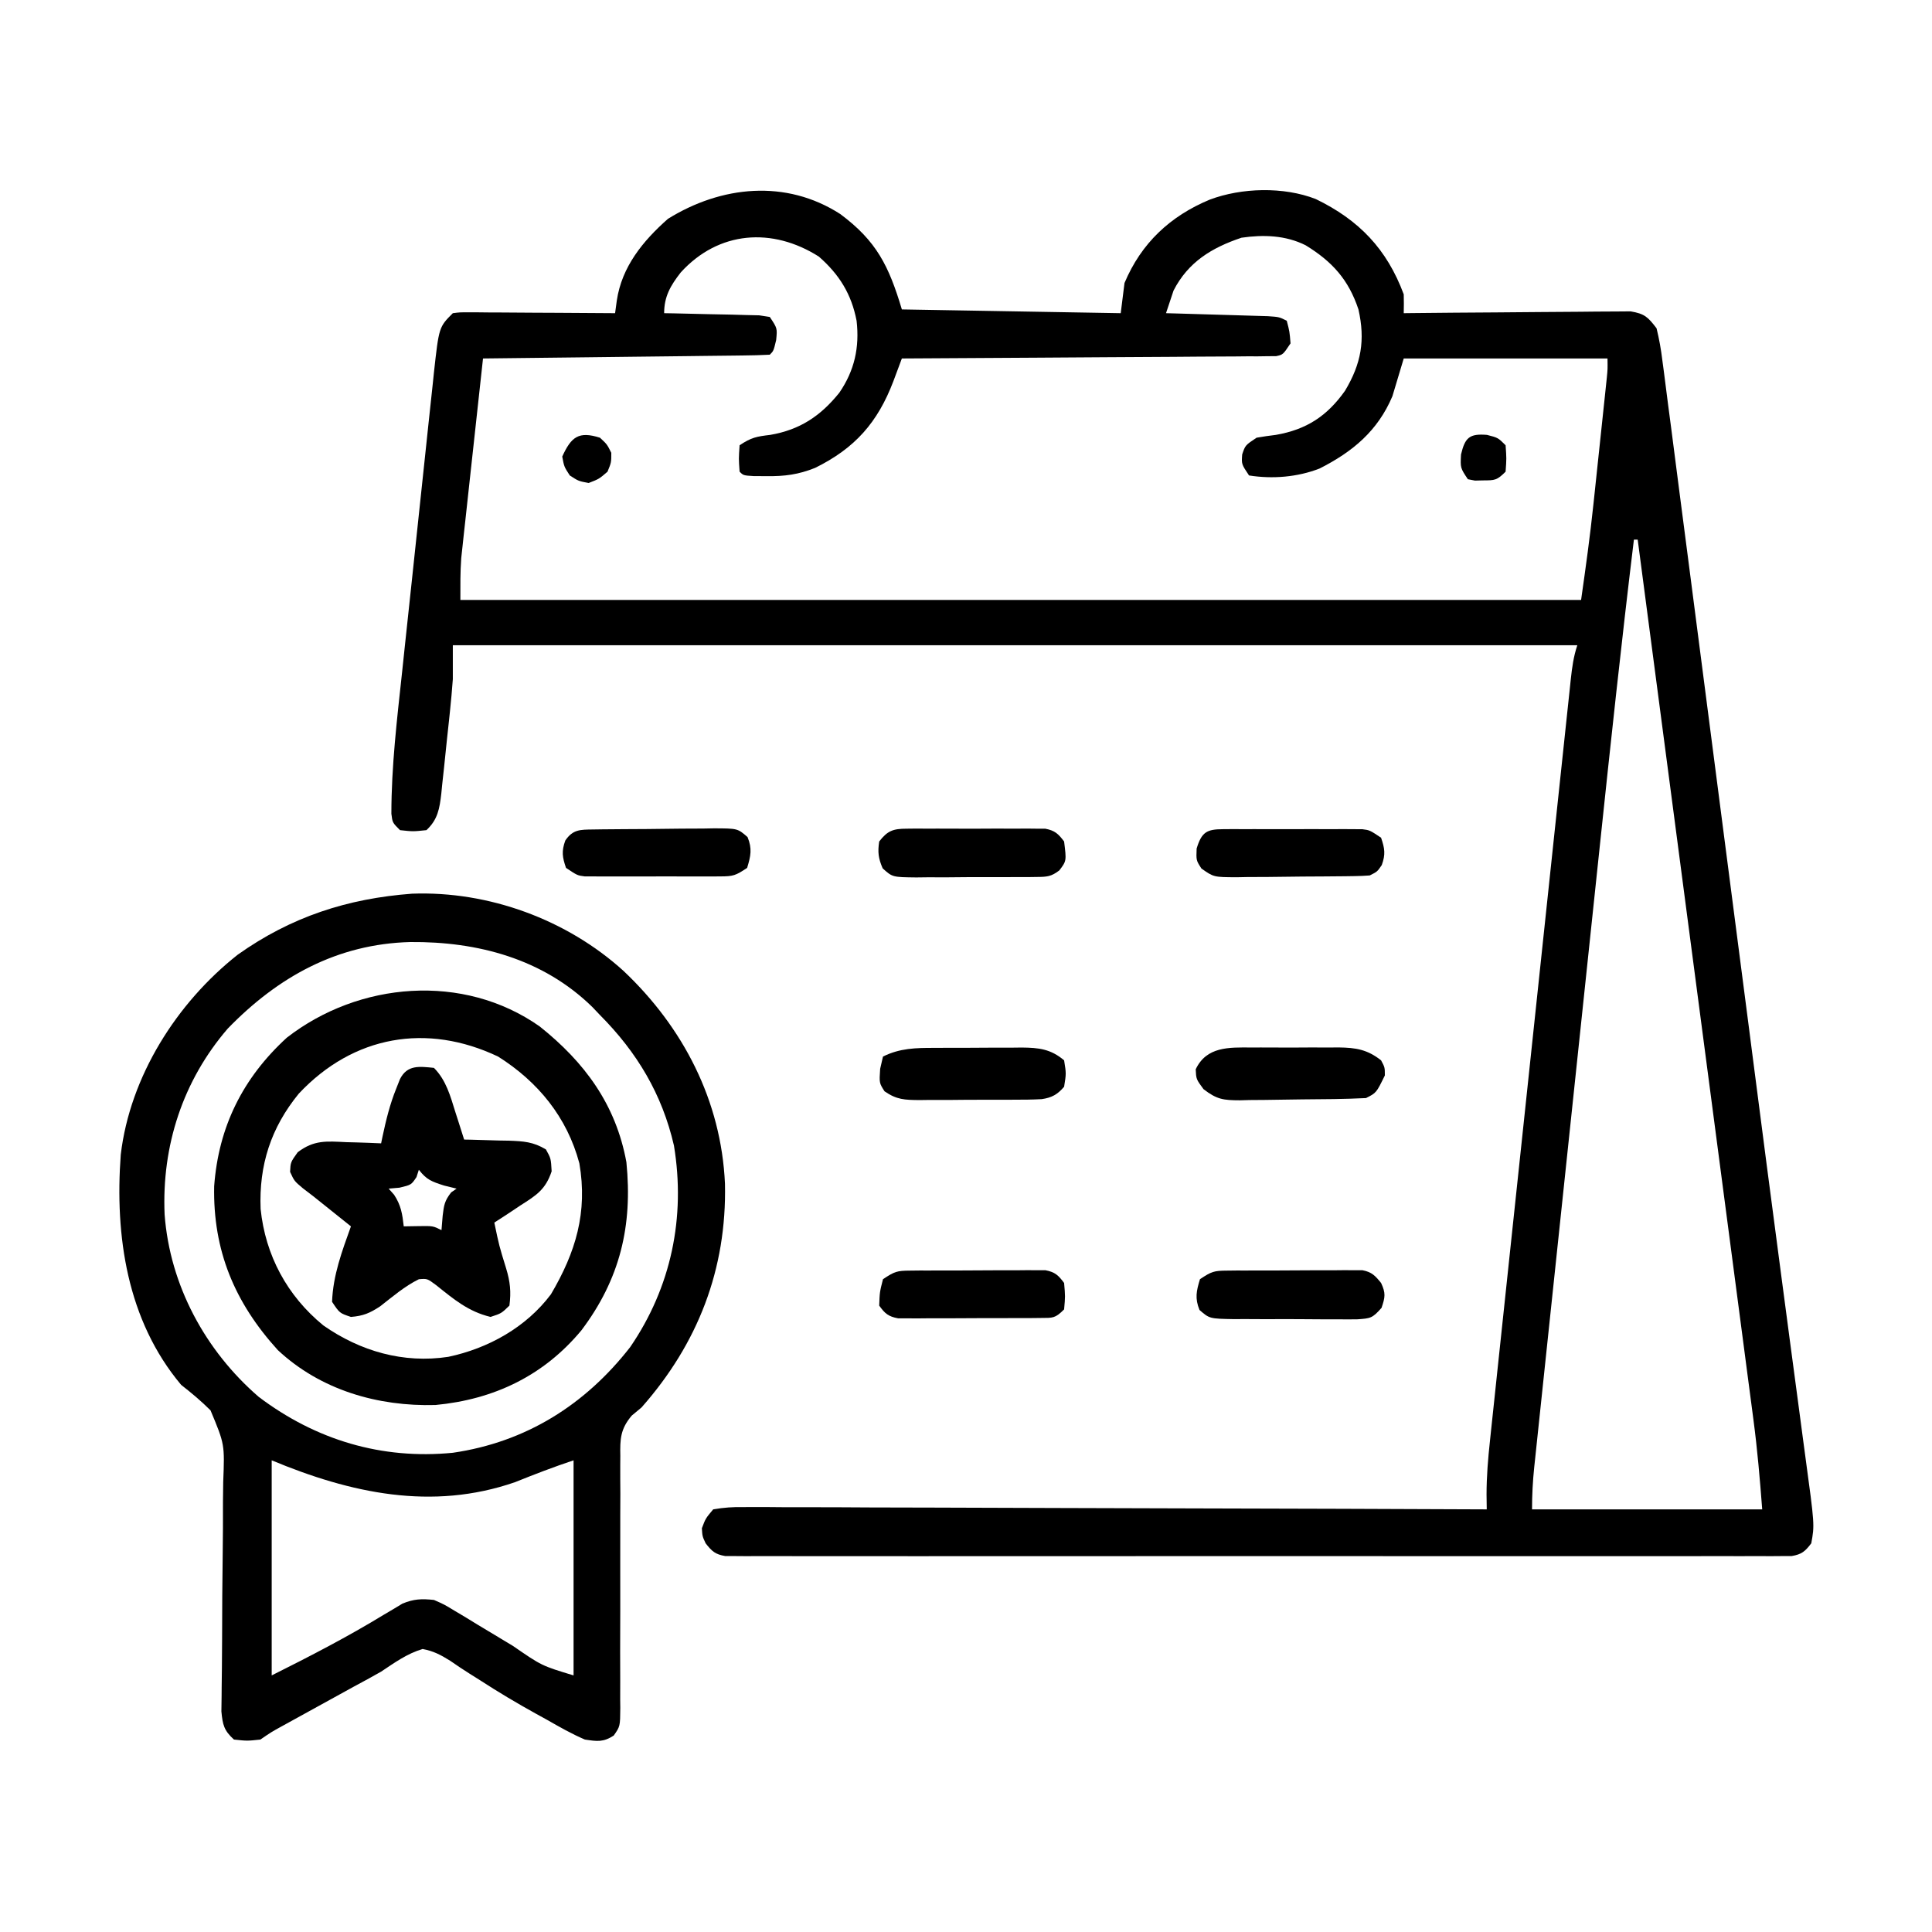
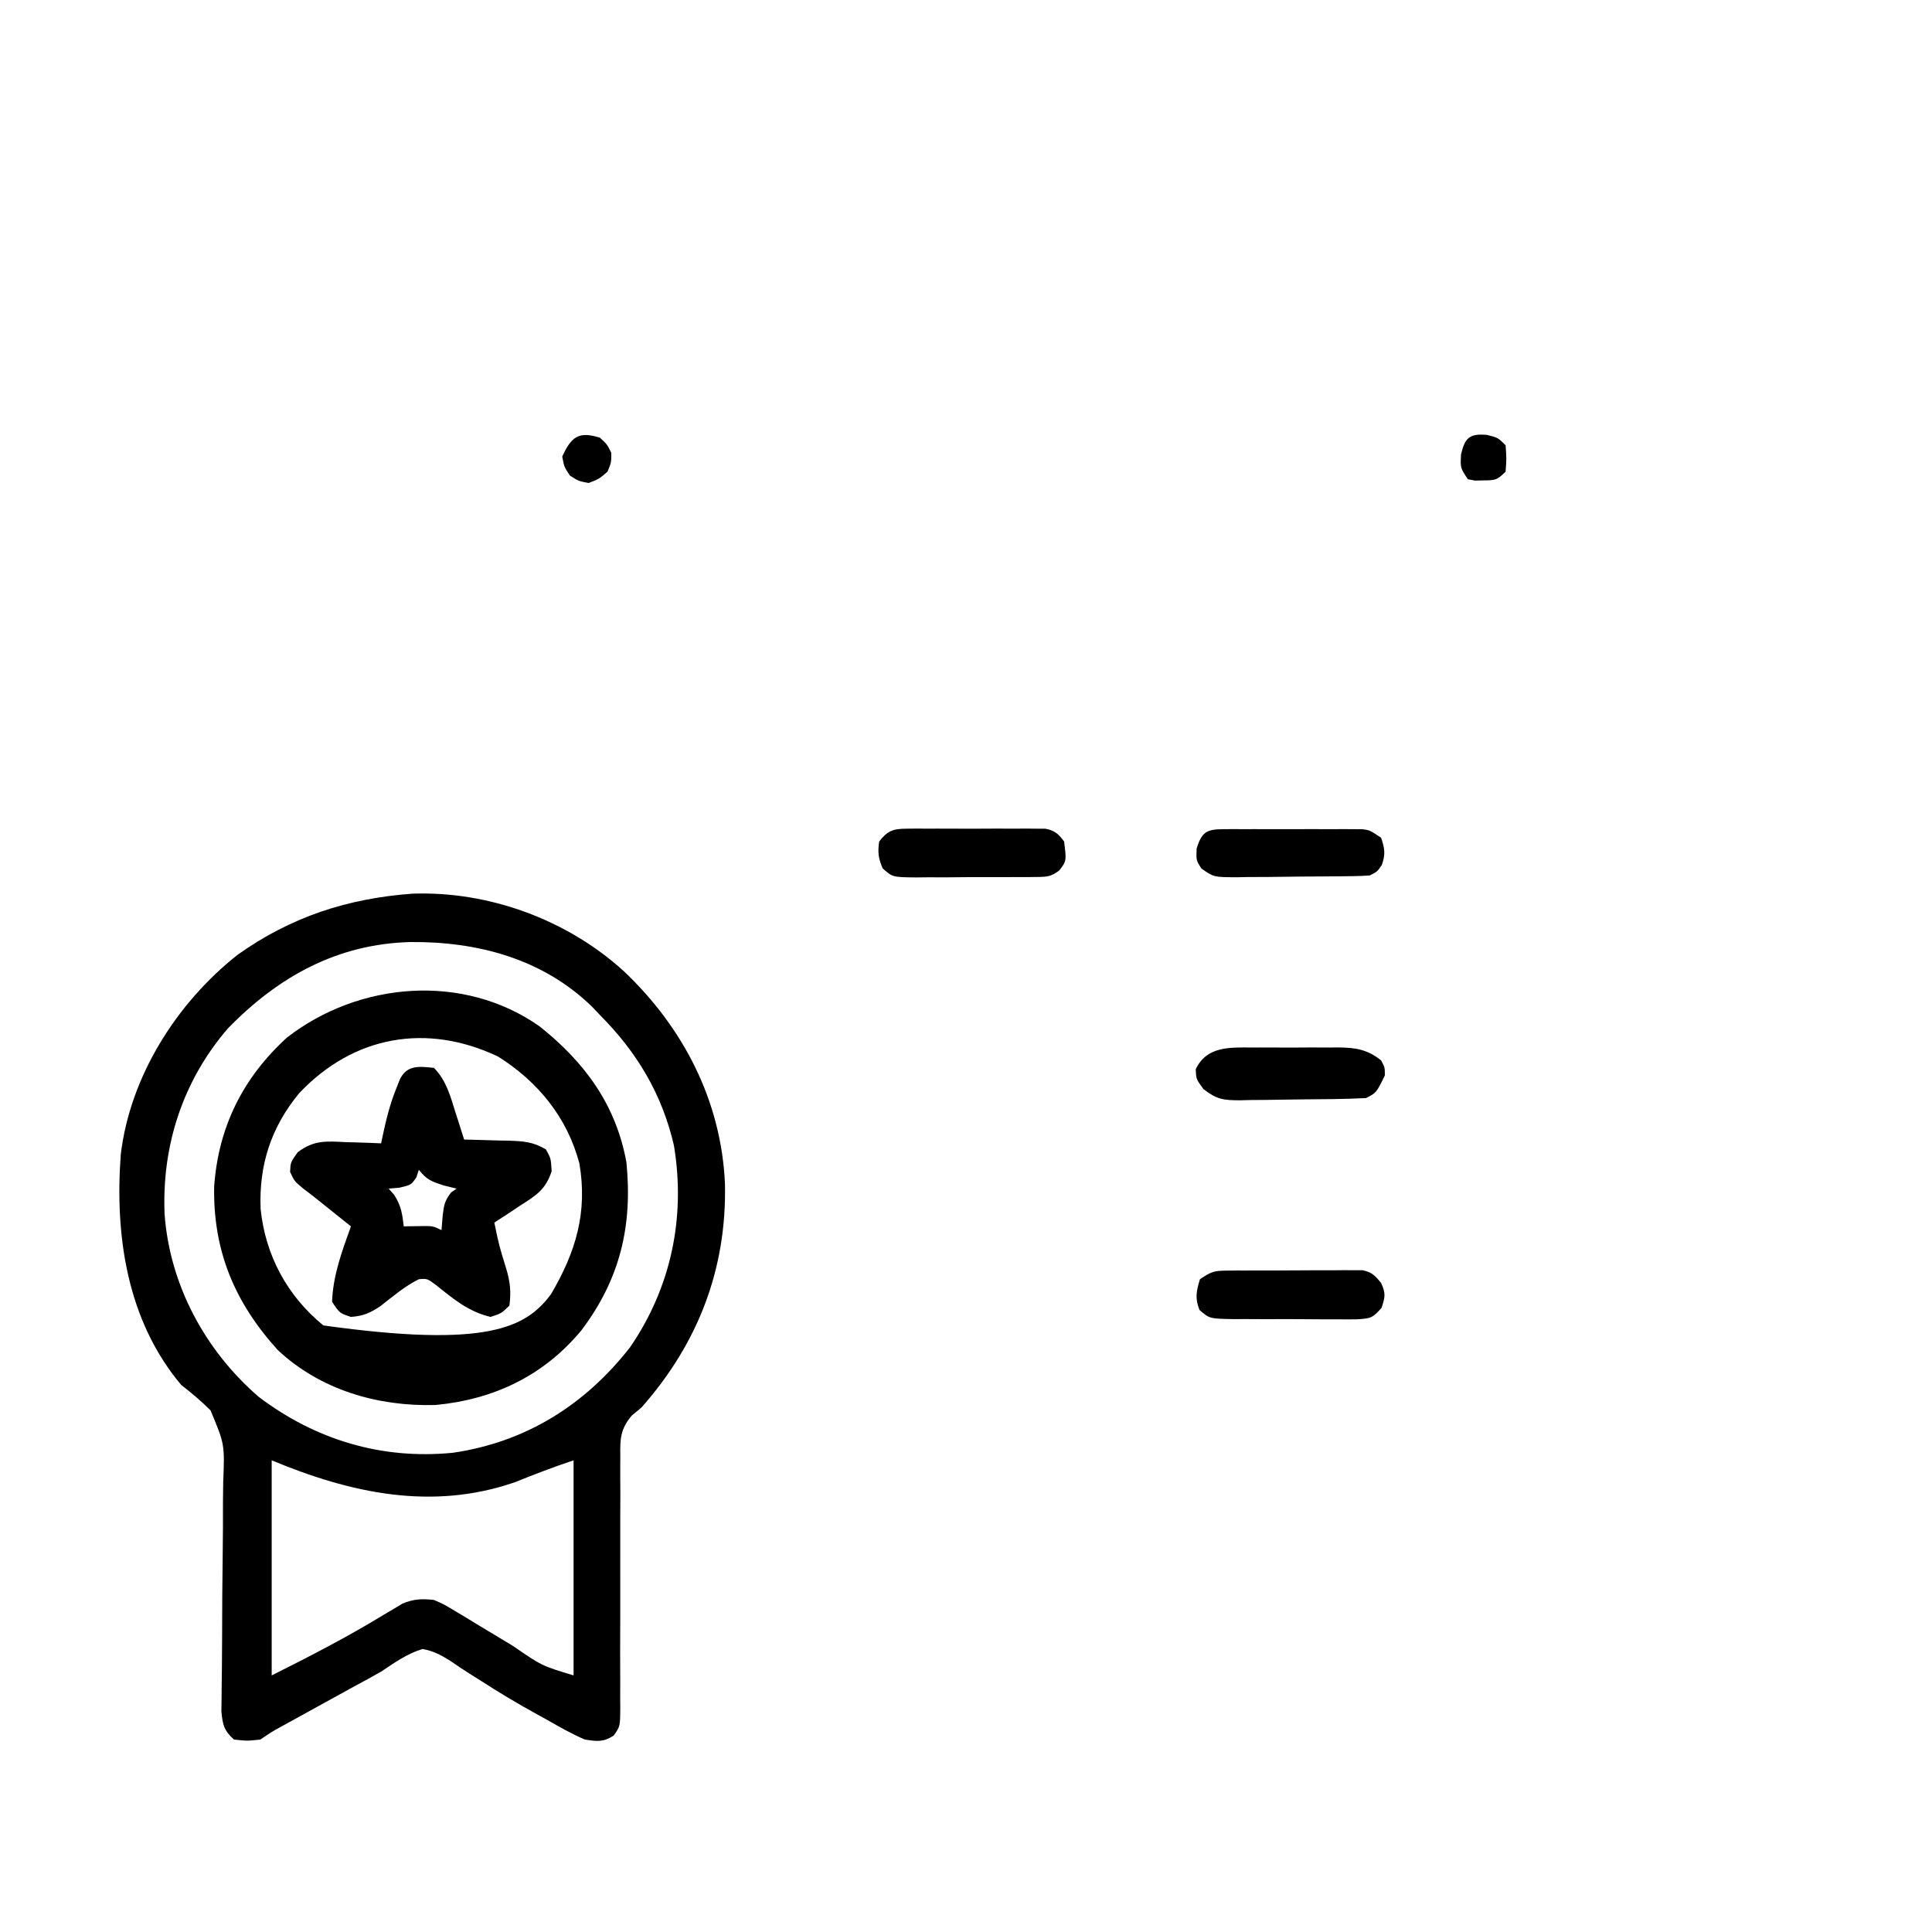
<svg xmlns="http://www.w3.org/2000/svg" width="58" height="58" viewBox="0 0 512 512" fill="none">
-   <path d="M222.687 56.729C232.319 63.898 235.543 70.462 239.004 81.998C258.144 82.328 277.284 82.658 297.004 82.998C297.334 80.358 297.664 77.718 298.004 74.998C302.451 64.412 310.134 57.257 320.586 52.908C329.034 49.728 340.171 49.426 348.691 52.748C360.147 58.302 367.535 65.983 372.004 77.998C372.045 79.664 372.052 81.332 372.004 82.998C373.174 82.985 373.174 82.985 374.369 82.971C381.725 82.891 389.082 82.83 396.439 82.791C400.221 82.77 404.003 82.742 407.786 82.696C411.436 82.653 415.086 82.629 418.737 82.619C420.129 82.611 421.521 82.597 422.914 82.575C424.864 82.546 426.816 82.544 428.767 82.544C430.432 82.531 430.432 82.531 432.131 82.517C435.848 83.139 436.719 84.011 439.004 86.998C439.717 89.924 440.196 92.599 440.55 95.57C440.727 96.882 440.727 96.882 440.908 98.222C441.301 101.162 441.669 104.105 442.037 107.049C442.314 109.16 442.593 111.27 442.872 113.381C443.632 119.144 444.37 124.91 445.105 130.677C445.888 136.795 446.691 142.91 447.492 149.025C448.845 159.381 450.187 169.739 451.519 180.098C453.356 194.384 455.211 208.668 457.072 222.951C459.204 239.319 461.333 255.688 463.446 272.059C463.683 273.897 463.683 273.897 463.925 275.772C464.083 276.992 464.24 278.211 464.402 279.468C466.91 298.897 469.433 318.325 472.012 337.745C472.415 340.778 472.817 343.812 473.219 346.845C473.476 348.791 473.734 350.736 473.992 352.681C474.178 354.091 474.178 354.091 474.369 355.528C475.086 360.941 475.809 366.352 476.537 371.762C476.975 375.028 477.408 378.295 477.839 381.561C478.036 383.043 478.235 384.524 478.436 386.005C480.901 404.124 480.901 404.124 480.004 408.998C478.368 411.141 477.482 411.917 474.794 412.374C473.491 412.375 473.491 412.375 472.161 412.376C471.157 412.383 470.153 412.391 469.119 412.399C468.013 412.393 466.907 412.386 465.768 412.379C464.595 412.384 463.423 412.388 462.215 412.393C458.955 412.403 455.696 412.4 452.436 412.39C448.922 412.384 445.409 412.394 441.896 412.402C435.011 412.416 428.126 412.413 421.242 412.404C415.648 412.397 410.054 412.396 404.46 412.4C403.665 412.4 402.869 412.4 402.05 412.401C400.435 412.402 398.819 412.403 397.204 412.404C382.046 412.412 366.887 412.403 351.729 412.386C338.715 412.373 325.7 412.375 312.685 412.389C297.582 412.405 282.479 412.412 267.377 412.402C265.767 412.401 264.157 412.4 262.548 412.4C261.756 412.399 260.964 412.399 260.148 412.398C254.559 412.396 248.97 412.4 243.381 412.407C236.572 412.415 229.764 412.413 222.955 412.397C219.479 412.389 216.004 412.386 212.528 412.396C208.765 412.404 205.003 412.394 201.24 412.379C200.134 412.386 199.028 412.392 197.889 412.399C196.885 412.392 195.881 412.384 194.847 412.376C193.978 412.375 193.109 412.375 192.213 412.374C189.522 411.916 188.669 411.117 187.004 408.998C186.129 407.123 186.129 407.123 186.004 404.998C186.987 402.403 186.987 402.403 189.004 399.998C191.91 399.497 194.237 399.343 197.147 399.397C197.987 399.393 198.827 399.388 199.692 399.384C202.516 399.376 205.339 399.403 208.163 399.43C210.183 399.432 212.203 399.431 214.223 399.428C219.717 399.427 225.21 399.456 230.704 399.491C236.441 399.522 242.179 399.525 247.916 399.531C258.785 399.547 269.654 399.588 280.523 399.638C292.896 399.694 305.268 399.721 317.64 399.746C343.095 399.799 368.549 399.887 394.004 399.998C393.977 398.058 393.977 398.058 393.95 396.079C393.952 391.239 394.347 386.507 394.87 381.698C394.964 380.806 395.057 379.914 395.153 378.996C395.464 376.031 395.782 373.068 396.099 370.104C396.325 367.97 396.55 365.835 396.774 363.701C397.384 357.922 397.999 352.144 398.615 346.366C399.26 340.318 399.899 334.269 400.54 328.22C401.615 318.07 402.694 307.921 403.776 297.772C405.027 286.029 406.272 274.286 407.514 262.542C408.709 251.246 409.908 239.951 411.109 228.656C411.62 223.847 412.13 219.037 412.639 214.228C413.237 208.572 413.839 202.917 414.444 197.262C414.665 195.183 414.886 193.104 415.105 191.025C415.404 188.195 415.707 185.366 416.01 182.536C416.097 181.707 416.184 180.878 416.273 180.023C416.616 176.866 416.996 174.021 418.004 170.998C319.664 170.998 221.324 170.998 120.004 170.998C120.004 173.968 120.004 176.938 120.004 179.998C119.788 182.882 119.542 185.739 119.234 188.611C119.112 189.777 119.112 189.777 118.987 190.965C118.814 192.59 118.638 194.214 118.46 195.838C118.19 198.321 117.94 200.805 117.689 203.289C117.518 204.876 117.346 206.462 117.172 208.049C117.1 208.787 117.028 209.526 116.954 210.287C116.492 214.283 116.024 217.203 113.004 219.998C109.441 220.373 109.441 220.373 106.004 219.998C104.004 217.998 104.004 217.998 103.719 215.65C103.721 203.065 105.212 190.622 106.559 178.123C106.823 175.624 107.088 173.125 107.351 170.626C107.973 164.75 108.603 158.875 109.235 153.001C109.81 147.654 110.374 142.307 110.936 136.959C111.547 131.145 112.166 125.332 112.788 119.519C113.051 117.057 113.311 114.594 113.57 112.132C113.932 108.697 114.302 105.264 114.675 101.83C114.78 100.817 114.885 99.804 114.993 98.76C116.329 86.673 116.329 86.673 120.004 82.998C121.877 82.758 121.877 82.758 124.178 82.771C125.469 82.771 125.469 82.771 126.786 82.772C127.717 82.782 128.647 82.792 129.605 82.803C130.557 82.806 131.509 82.808 132.489 82.811C135.536 82.823 138.582 82.848 141.629 82.873C143.691 82.883 145.754 82.892 147.816 82.9C152.879 82.922 157.941 82.957 163.004 82.998C163.155 81.886 163.307 80.774 163.463 79.628C164.794 70.695 170.347 63.888 177.004 57.998C191.145 49.215 208.287 47.443 222.687 56.729ZM180.41 72.193C177.702 75.668 176.004 78.566 176.004 82.998C177.26 83.02 177.26 83.02 178.542 83.042C181.648 83.103 184.752 83.177 187.857 83.261C189.863 83.31 191.869 83.345 193.875 83.379C195.76 83.432 195.76 83.432 197.684 83.486C198.846 83.513 200.009 83.539 201.207 83.566C202.13 83.708 203.053 83.851 204.004 83.998C206.004 86.998 206.004 86.998 205.691 90.123C205.004 92.998 205.004 92.998 204.004 93.998C201.632 94.123 199.287 94.184 196.914 94.203C196.172 94.213 195.431 94.223 194.667 94.233C192.205 94.265 189.743 94.29 187.281 94.314C185.579 94.335 183.876 94.356 182.174 94.377C177.684 94.433 173.194 94.482 168.704 94.53C164.127 94.581 159.549 94.636 154.971 94.692C145.982 94.799 136.993 94.901 128.004 94.998C127.143 102.826 126.29 110.655 125.44 118.484C125.151 121.146 124.86 123.808 124.567 126.469C124.146 130.301 123.731 134.134 123.316 137.967C123.185 139.15 123.054 140.334 122.919 141.554C122.799 142.674 122.678 143.795 122.555 144.949C122.448 145.926 122.341 146.903 122.232 147.91C121.96 151.597 122.004 155.301 122.004 158.998C220.014 158.998 318.024 158.998 419.004 158.998C420.222 150.474 421.398 142.009 422.293 133.455C422.401 132.439 422.509 131.423 422.621 130.375C422.845 128.259 423.069 126.143 423.291 124.026C423.632 120.779 423.978 117.532 424.324 114.285C424.543 112.217 424.762 110.149 424.98 108.08C425.084 107.111 425.187 106.143 425.293 105.145C425.386 104.249 425.48 103.354 425.577 102.431C425.659 101.645 425.742 100.859 425.828 100.049C426.047 97.843 426.047 97.843 426.004 94.998C408.184 94.998 390.364 94.998 372.004 94.998C371.014 98.298 370.024 101.598 369.004 104.998C365.124 114.175 358.5 119.706 349.715 124.158C343.853 126.45 337.209 126.985 331.004 125.998C329.004 122.998 329.004 122.998 329.191 120.436C330.004 117.998 330.004 117.998 333.004 115.998C334.704 115.697 336.415 115.453 338.129 115.248C346.214 113.849 351.707 110.261 356.441 103.561C360.748 96.383 361.839 90.14 360.004 81.998C357.372 74.091 353.059 69.327 346.004 64.998C340.677 62.335 334.835 62.151 329.004 62.998C321.122 65.641 314.854 69.463 311.004 76.998C310.324 78.994 309.656 80.993 309.004 82.998C310.351 83.036 310.351 83.036 311.726 83.074C315.055 83.169 318.383 83.268 321.711 83.37C323.153 83.414 324.594 83.455 326.036 83.495C328.106 83.553 330.176 83.617 332.246 83.682C333.492 83.718 334.739 83.755 336.023 83.793C339.004 83.998 339.004 83.998 341.004 84.998C341.754 87.873 341.754 87.873 342.004 90.998C340.004 93.998 340.004 93.998 338.18 94.383C337.437 94.388 336.694 94.392 335.929 94.397C335.076 94.409 334.224 94.422 333.345 94.435C332.408 94.433 331.471 94.432 330.505 94.43C329.027 94.446 329.027 94.446 327.519 94.461C324.251 94.492 320.983 94.501 317.715 94.51C315.453 94.527 313.192 94.545 310.93 94.564C304.969 94.612 299.008 94.642 293.047 94.668C286.967 94.697 280.888 94.744 274.809 94.789C262.874 94.875 250.939 94.943 239.004 94.998C238.798 95.549 238.593 96.1 238.381 96.668C238.111 97.39 237.842 98.112 237.564 98.855C237.296 99.571 237.029 100.287 236.754 101.025C232.602 111.951 226.573 118.794 216.004 123.998C211.589 125.767 207.938 126.245 203.191 126.186C202.051 126.179 200.91 126.173 199.734 126.166C197.004 125.998 197.004 125.998 196.004 124.998C195.754 121.561 195.754 121.561 196.004 117.998C199.136 115.91 200.499 115.682 204.129 115.248C211.989 113.898 217.466 110.25 222.441 104.061C226.453 98.205 227.817 92.055 227.004 84.998C225.638 77.922 222.421 72.739 217.004 67.998C204.686 60.178 190.453 61.155 180.41 72.193ZM433.004 142.998C429.715 170.071 426.811 197.18 423.954 224.301C423.45 229.082 422.945 233.862 422.44 238.643C421.25 249.904 420.062 261.166 418.875 272.428C417.654 284.026 416.428 295.624 415.201 307.221C414.142 317.234 413.085 327.248 412.029 337.261C411.401 343.22 410.772 349.178 410.141 355.136C409.551 360.71 408.964 366.284 408.378 371.859C408.163 373.903 407.947 375.948 407.73 377.992C407.434 380.777 407.142 383.563 406.85 386.349C406.72 387.565 406.72 387.565 406.587 388.805C406.196 392.578 406.004 396.195 406.004 399.998C426.134 399.998 446.264 399.998 467.004 399.998C466.388 391.988 465.728 384.114 464.669 376.172C464.537 375.164 464.406 374.157 464.27 373.119C463.834 369.787 463.394 366.455 462.953 363.124C462.637 360.718 462.322 358.312 462.007 355.906C461.33 350.749 460.652 345.592 459.972 340.436C458.988 332.98 458.009 325.525 457.03 318.069C455.442 305.969 453.85 293.869 452.257 281.769C450.71 270.024 449.164 258.278 447.621 246.532C447.525 245.807 447.43 245.081 447.332 244.334C446.854 240.694 446.376 237.055 445.897 233.415C441.937 203.275 437.972 173.137 434.004 142.998C433.674 142.998 433.344 142.998 433.004 142.998Z" fill="black" />
  <path d="M109.194 236.837C129.505 236.08 150.268 243.705 165.252 257.313C181.066 272.259 191.135 291.718 192.123 313.692C192.625 336.328 184.952 356.087 170.002 373.001C169.149 373.71 168.295 374.419 167.416 375.15C164.389 378.725 164.308 381.387 164.391 385.864C164.385 386.641 164.379 387.417 164.373 388.216C164.36 390.773 164.381 393.327 164.401 395.883C164.395 397.663 164.387 399.442 164.377 401.221C164.354 405.899 164.358 410.576 164.37 415.254C164.389 422.748 164.379 430.242 164.344 437.736C164.338 440.355 164.352 442.973 164.366 445.592C164.364 447.193 164.36 448.794 164.355 450.396C164.365 451.125 164.374 451.854 164.384 452.606C164.345 457.512 164.345 457.512 162.64 459.944C159.869 461.732 158.275 461.491 155.002 461.001C151.502 459.505 148.241 457.639 144.94 455.751C143.5 454.958 143.5 454.958 142.03 454.15C137.001 451.362 132.098 448.454 127.276 445.321C126.358 444.744 125.44 444.167 124.495 443.572C122.745 442.464 121.018 441.319 119.32 440.132C116.816 438.567 114.907 437.553 112.002 437.001C107.856 438.23 104.58 440.622 101.002 443.001C98.59 444.386 96.139 445.698 93.69 447.016C92.417 447.715 91.145 448.416 89.874 449.118C87.921 450.194 85.968 451.269 84.015 452.343C82.093 453.4 80.173 454.458 78.252 455.516C77.123 456.138 75.994 456.76 74.831 457.4C71.93 458.996 71.93 458.996 69.002 461.001C65.502 461.376 65.502 461.376 62.002 461.001C59.357 458.597 59.015 457.132 58.671 453.55C58.675 452.154 58.695 450.757 58.729 449.361C58.737 448.214 58.737 448.214 58.746 447.044C58.76 445.385 58.78 443.726 58.806 442.068C58.843 439.435 58.855 436.803 58.86 434.17C58.874 426.684 58.909 419.2 59.019 411.715C59.085 407.132 59.101 402.551 59.087 397.968C59.09 396.229 59.112 394.49 59.153 392.751C59.548 382.74 59.548 382.74 55.792 373.762C53.313 371.286 50.758 369.155 48.002 367.001C33.641 349.891 30.41 327.489 32.002 306.001C34.452 285.251 46.837 265.755 63.002 253.001C77.151 242.957 92.079 238.118 109.194 236.837ZM60.377 272.563C48.446 286.395 42.838 303.668 43.623 321.837C45.013 340.611 54.42 357.966 68.565 370.188C83.703 381.612 101.109 386.846 120.002 385.001C139.324 382.19 155.045 372.337 167.002 357.001C177.871 341.149 181.739 322.573 178.604 303.588C175.463 289.955 168.814 278.862 159.002 269.001C158.337 268.301 157.672 267.601 156.987 266.88C143.903 254.071 126.54 249.49 108.718 249.651C89.367 250.167 73.723 258.83 60.377 272.563ZM72.002 387.001C72.002 405.811 72.002 424.621 72.002 444.001C82.236 438.884 92.076 433.802 101.791 427.876C102.647 427.37 103.503 426.865 104.385 426.344C105.132 425.893 105.878 425.441 106.647 424.975C109.67 423.724 111.752 423.655 115.002 424.001C117.712 425.191 117.712 425.191 120.452 426.852C121.972 427.759 121.972 427.759 123.524 428.684C125.091 429.645 125.091 429.645 126.69 430.626C128.755 431.869 130.822 433.112 132.889 434.352C133.899 434.96 134.909 435.567 135.949 436.193C143.543 441.438 143.543 441.438 152.002 444.001C152.002 425.191 152.002 406.381 152.002 387.001C146.742 388.754 141.651 390.709 136.514 392.782C114.455 400.438 92.844 395.685 72.002 387.001Z" fill="black" />
-   <path d="M143.003 272.001C154.934 281.496 163.226 292.725 166.003 308.001C167.684 324.843 164.326 338.964 154.073 352.56C144.074 364.591 130.893 370.881 115.397 372.341C100.161 372.764 84.958 368.389 73.616 357.779C62.153 345.15 56.417 331.384 56.756 314.361C57.912 298.581 64.362 285.666 76.002 275.001C95.1 260.154 122.79 257.78 143.003 272.001ZM79.19 289.814C71.791 298.87 68.608 308.756 69.065 320.376C70.324 332.679 76.109 343.42 85.69 351.251C95.483 358.105 106.946 361.382 118.795 359.576C129.375 357.345 139.422 351.77 146.003 343.001C152.587 331.83 155.766 321.285 153.538 308.29C150.284 296.083 142.587 286.679 132.003 280.001C113.151 271.043 93.675 274.394 79.19 289.814Z" fill="black" />
+   <path d="M143.003 272.001C154.934 281.496 163.226 292.725 166.003 308.001C167.684 324.843 164.326 338.964 154.073 352.56C144.074 364.591 130.893 370.881 115.397 372.341C100.161 372.764 84.958 368.389 73.616 357.779C62.153 345.15 56.417 331.384 56.756 314.361C57.912 298.581 64.362 285.666 76.002 275.001C95.1 260.154 122.79 257.78 143.003 272.001ZM79.19 289.814C71.791 298.87 68.608 308.756 69.065 320.376C70.324 332.679 76.109 343.42 85.69 351.251C129.375 357.345 139.422 351.77 146.003 343.001C152.587 331.83 155.766 321.285 153.538 308.29C150.284 296.083 142.587 286.679 132.003 280.001C113.151 271.043 93.675 274.394 79.19 289.814Z" fill="black" />
  <path d="M115 282.998C118.243 286.266 119.345 290.456 120.688 294.748C120.912 295.445 121.137 296.143 121.369 296.861C121.92 298.571 122.461 300.284 123 301.998C123.555 302.007 124.109 302.017 124.681 302.026C127.205 302.08 129.727 302.164 132.25 302.248C133.123 302.262 133.995 302.276 134.895 302.291C138.759 302.439 141.319 302.588 144.672 304.607C146 306.998 146 306.998 146.191 310.408C144.584 315.251 142.126 316.778 137.938 319.436C137.274 319.881 136.611 320.326 135.928 320.785C134.298 321.876 132.651 322.94 131 323.998C132.279 330.138 132.279 330.138 134.125 336.123C135.2 339.654 135.484 342.331 135 345.998C132.875 348.061 132.875 348.061 130 348.998C124.096 347.579 120.244 344.305 115.586 340.58C113.221 338.822 113.221 338.822 111.004 339.01C107.224 340.874 104.066 343.606 100.754 346.186C97.995 348.001 96.264 348.736 93 348.998C90 347.998 90 347.998 88 344.998C88.257 337.934 90.631 331.608 93 324.998C92.336 324.467 91.672 323.936 90.988 323.389C88.326 321.259 85.663 319.128 83 316.998C82.089 316.301 81.177 315.603 80.238 314.885C78 312.998 78 312.998 76.875 310.561C77 307.998 77 307.998 78.894 305.357C83.23 302.063 86.531 302.43 91.812 302.686C92.696 302.708 93.58 302.731 94.49 302.754C96.661 302.813 98.831 302.902 101 302.998C101.121 302.412 101.242 301.826 101.367 301.223C102.302 296.84 103.313 292.664 105 288.498C105.33 287.663 105.66 286.827 106 285.967C107.937 282.153 111.104 282.601 115 282.998ZM111 309.998C110.794 310.637 110.588 311.277 110.375 311.936C109 313.998 109 313.998 105.875 314.748C104.452 314.872 104.452 314.872 103 314.998C103.474 315.534 103.949 316.071 104.438 316.623C106.282 319.427 106.625 321.694 107 324.998C108.279 324.977 109.558 324.957 110.875 324.936C114.75 324.873 114.75 324.873 117 325.998C117.155 324.111 117.155 324.111 117.312 322.186C117.649 319.393 117.8 318.254 119.562 315.998C120.037 315.668 120.511 315.338 121 314.998C119.907 314.73 118.814 314.462 117.688 314.186C114.383 313.121 113.05 312.652 111 309.998Z" fill="black" />
-   <path d="M247.626 277.7C248.451 277.695 249.275 277.691 250.125 277.687C251.863 277.681 253.601 277.681 255.339 277.685C257.993 277.688 260.645 277.665 263.298 277.639C264.991 277.637 266.684 277.636 268.376 277.637C269.166 277.628 269.956 277.619 270.769 277.609C275.315 277.647 278.478 278.007 282.001 281.001C282.564 284.501 282.564 284.501 282.001 288.001C280.231 290.053 278.771 290.887 276.082 291.283C273.644 291.416 271.224 291.442 268.783 291.434C267.44 291.442 267.44 291.442 266.071 291.45C264.181 291.456 262.292 291.455 260.402 291.447C257.511 291.438 254.622 291.467 251.732 291.499C249.894 291.5 248.057 291.5 246.22 291.497C245.356 291.508 244.493 291.519 243.603 291.531C239.735 291.486 237.649 291.45 234.409 289.204C233.001 287.001 233.001 287.001 233.251 283.251C233.499 282.178 233.746 281.106 234.001 280.001C238.479 277.76 242.724 277.694 247.626 277.7Z" fill="black" />
  <path d="M331.625 277.6C332.862 277.596 332.862 277.596 334.124 277.592C335.862 277.59 337.6 277.595 339.338 277.608C341.991 277.624 344.643 277.608 347.297 277.589C348.99 277.591 350.682 277.595 352.375 277.6C353.56 277.591 353.56 277.591 354.768 277.582C359.346 277.64 362.367 278.14 366 280.999C367 282.874 367 282.874 367 284.999C364.738 289.63 364.738 289.63 362 290.999C356.347 291.284 350.693 291.313 345.034 291.349C343.142 291.366 341.249 291.393 339.357 291.431C336.627 291.486 333.899 291.508 331.168 291.522C330.325 291.545 329.482 291.568 328.614 291.591C324.229 291.575 322.52 291.401 318.935 288.63C317 285.999 317 285.999 316.875 283.374C319.744 277.318 325.677 277.555 331.625 277.6Z" fill="black" />
  <path d="M324.123 219.742C325.4 219.732 325.4 219.732 326.702 219.723C327.623 219.727 328.544 219.731 329.492 219.735C330.437 219.733 331.381 219.731 332.354 219.729C334.354 219.728 336.354 219.731 338.354 219.74C341.418 219.75 344.481 219.74 347.545 219.727C349.486 219.728 351.427 219.731 353.367 219.735C354.286 219.731 355.205 219.727 356.152 219.723C357.006 219.729 357.86 219.735 358.74 219.742C359.491 219.743 360.243 219.745 361.016 219.747C362.996 220.001 362.996 220.001 365.996 222.001C366.975 224.861 367.218 226.388 366.184 229.251C364.996 231.001 364.996 231.001 362.996 232.001C361.66 232.109 360.318 232.159 358.977 232.178C358.149 232.19 357.322 232.203 356.469 232.216C355.125 232.228 355.125 232.228 353.754 232.239C352.834 232.247 351.914 232.255 350.966 232.263C349.018 232.277 347.069 232.288 345.121 232.296C342.14 232.313 339.16 232.357 336.18 232.401C334.288 232.411 332.396 232.42 330.504 232.426C329.166 232.453 329.166 232.453 327.802 232.479C321.646 232.458 321.646 232.458 318.394 230.169C316.996 228.001 316.996 228.001 317.121 224.876C318.448 220.517 319.793 219.751 324.123 219.742Z" fill="black" />
-   <path d="M157.124 219.821C157.975 219.809 158.826 219.796 159.703 219.782C160.624 219.775 161.545 219.768 162.494 219.76C163.438 219.752 164.383 219.744 165.356 219.736C167.356 219.722 169.355 219.711 171.355 219.703C174.419 219.686 177.483 219.642 180.546 219.598C182.487 219.588 184.428 219.579 186.369 219.573C187.288 219.555 188.206 219.538 189.153 219.52C195.471 219.541 195.471 219.541 198.107 221.83C199.374 224.916 198.957 226.846 197.998 229.998C194.93 232.043 194.306 232.25 190.849 232.257C190.018 232.263 189.187 232.27 188.331 232.276C187.437 232.272 186.544 232.268 185.623 232.264C184.702 232.266 183.781 232.268 182.832 232.27C180.885 232.271 178.939 232.267 176.992 232.259C174.009 232.248 171.027 232.259 168.044 232.272C166.154 232.27 164.263 232.268 162.373 232.264C161.479 232.268 160.585 232.272 159.664 232.276C158.418 232.267 158.418 232.267 157.146 232.257C156.416 232.256 155.685 232.254 154.933 232.252C152.998 231.998 152.998 231.998 149.998 229.998C149.019 227.138 148.776 225.611 149.81 222.748C151.818 219.79 153.767 219.865 157.124 219.821Z" fill="black" />
  <path d="M325.151 336.726C326.398 336.712 326.398 336.712 327.669 336.697C328.563 336.698 329.457 336.699 330.378 336.7C331.299 336.695 332.22 336.691 333.169 336.687C335.115 336.681 337.062 336.681 339.009 336.685C341.992 336.688 344.973 336.665 347.956 336.639C349.847 336.637 351.737 336.636 353.628 336.637C354.522 336.628 355.416 336.619 356.336 336.609C357.583 336.619 357.583 336.619 358.855 336.628C359.585 336.628 360.315 336.627 361.068 336.626C363.556 337.108 364.426 338.06 366.003 340.001C367.263 342.701 367.089 343.748 366.124 346.594C363.675 349.373 363.202 349.386 359.671 349.632C357.844 349.658 356.017 349.655 354.19 349.629C352.743 349.633 352.743 349.633 351.265 349.637C349.224 349.636 347.183 349.622 345.143 349.597C342.014 349.563 338.889 349.577 335.761 349.596C333.779 349.589 331.797 349.58 329.815 349.567C328.878 349.572 327.94 349.577 326.974 349.582C320.538 349.465 320.538 349.465 317.882 347.16C316.628 344.08 317.046 342.143 318.003 339.001C321.064 336.96 321.7 336.748 325.151 336.726Z" fill="black" />
-   <path d="M241.148 336.726C242.395 336.712 242.395 336.712 243.667 336.697C244.56 336.698 245.454 336.699 246.375 336.7C247.296 336.695 248.217 336.691 249.166 336.687C251.112 336.681 253.059 336.681 255.006 336.685C257.989 336.688 260.97 336.665 263.953 336.639C265.844 336.637 267.734 336.636 269.625 336.637C270.519 336.628 271.413 336.619 272.333 336.609C273.58 336.619 273.58 336.619 274.852 336.628C275.582 336.628 276.312 336.627 277.065 336.626C279.595 337.116 280.477 337.947 282 340.001C282.312 343.563 282.312 343.563 282 347.001C279.599 349.401 279.056 349.256 275.781 349.275C274.91 349.285 274.039 349.294 273.142 349.304C272.199 349.303 271.256 349.302 270.285 349.301C269.318 349.306 268.352 349.31 267.356 349.314C265.309 349.32 263.262 349.321 261.215 349.316C258.079 349.313 254.943 349.337 251.807 349.362C249.82 349.364 247.834 349.365 245.848 349.364C244.907 349.373 243.966 349.382 242.997 349.392C242.123 349.386 241.249 349.379 240.348 349.373C239.194 349.374 239.194 349.374 238.018 349.375C235.43 348.895 234.526 348.125 233 346.001C233.125 342.438 233.125 342.438 234 339.001C237.061 336.96 237.697 336.748 241.148 336.726Z" fill="black" />
  <path d="M240.238 219.611C241.089 219.601 241.94 219.592 242.817 219.582C243.733 219.588 244.648 219.594 245.592 219.6C246.535 219.598 247.478 219.595 248.45 219.592C250.444 219.59 252.437 219.595 254.431 219.608C257.487 219.624 260.541 219.608 263.596 219.589C265.532 219.591 267.468 219.595 269.404 219.6C270.778 219.591 270.778 219.591 272.179 219.582C273.03 219.591 273.881 219.601 274.758 219.611C275.88 219.614 275.88 219.614 277.025 219.618C279.564 220.108 280.452 220.956 281.998 222.999C282.642 228.149 282.642 228.149 280.74 230.661C278.584 232.317 277.456 232.383 274.758 232.403C273.481 232.422 273.481 232.422 272.179 232.441C271.264 232.438 270.348 232.435 269.404 232.432C268.461 232.438 267.518 232.443 266.547 232.448C264.553 232.455 262.559 232.453 260.565 232.445C257.51 232.436 254.456 232.465 251.401 232.497C249.464 232.499 247.528 232.498 245.592 232.495C244.676 232.506 243.761 232.517 242.817 232.529C236.509 232.459 236.509 232.459 233.922 230.128C232.781 227.497 232.562 225.837 232.998 222.999C235.202 220.148 236.686 219.622 240.238 219.611Z" fill="black" />
  <path d="M394.062 115.249C396.999 115.999 396.999 115.999 398.999 117.999C399.249 121.499 399.249 121.499 398.999 124.999C396.674 127.324 396.153 127.294 392.999 127.312C392.298 127.328 391.597 127.345 390.874 127.362C390.256 127.243 389.637 127.123 388.999 126.999C386.999 123.999 386.999 123.999 387.187 120.437C388.245 115.961 389.426 114.871 394.062 115.249Z" fill="black" />
  <path d="M159 115.999C160.875 117.749 160.875 117.749 162 119.999C162 122.562 162 122.562 161 124.999C158.75 126.937 158.75 126.937 156 127.999C153.312 127.499 153.312 127.499 151 125.999C149.5 123.687 149.5 123.687 149 120.999C151.398 115.725 153.386 114.219 159 115.999Z" fill="black" />
</svg>